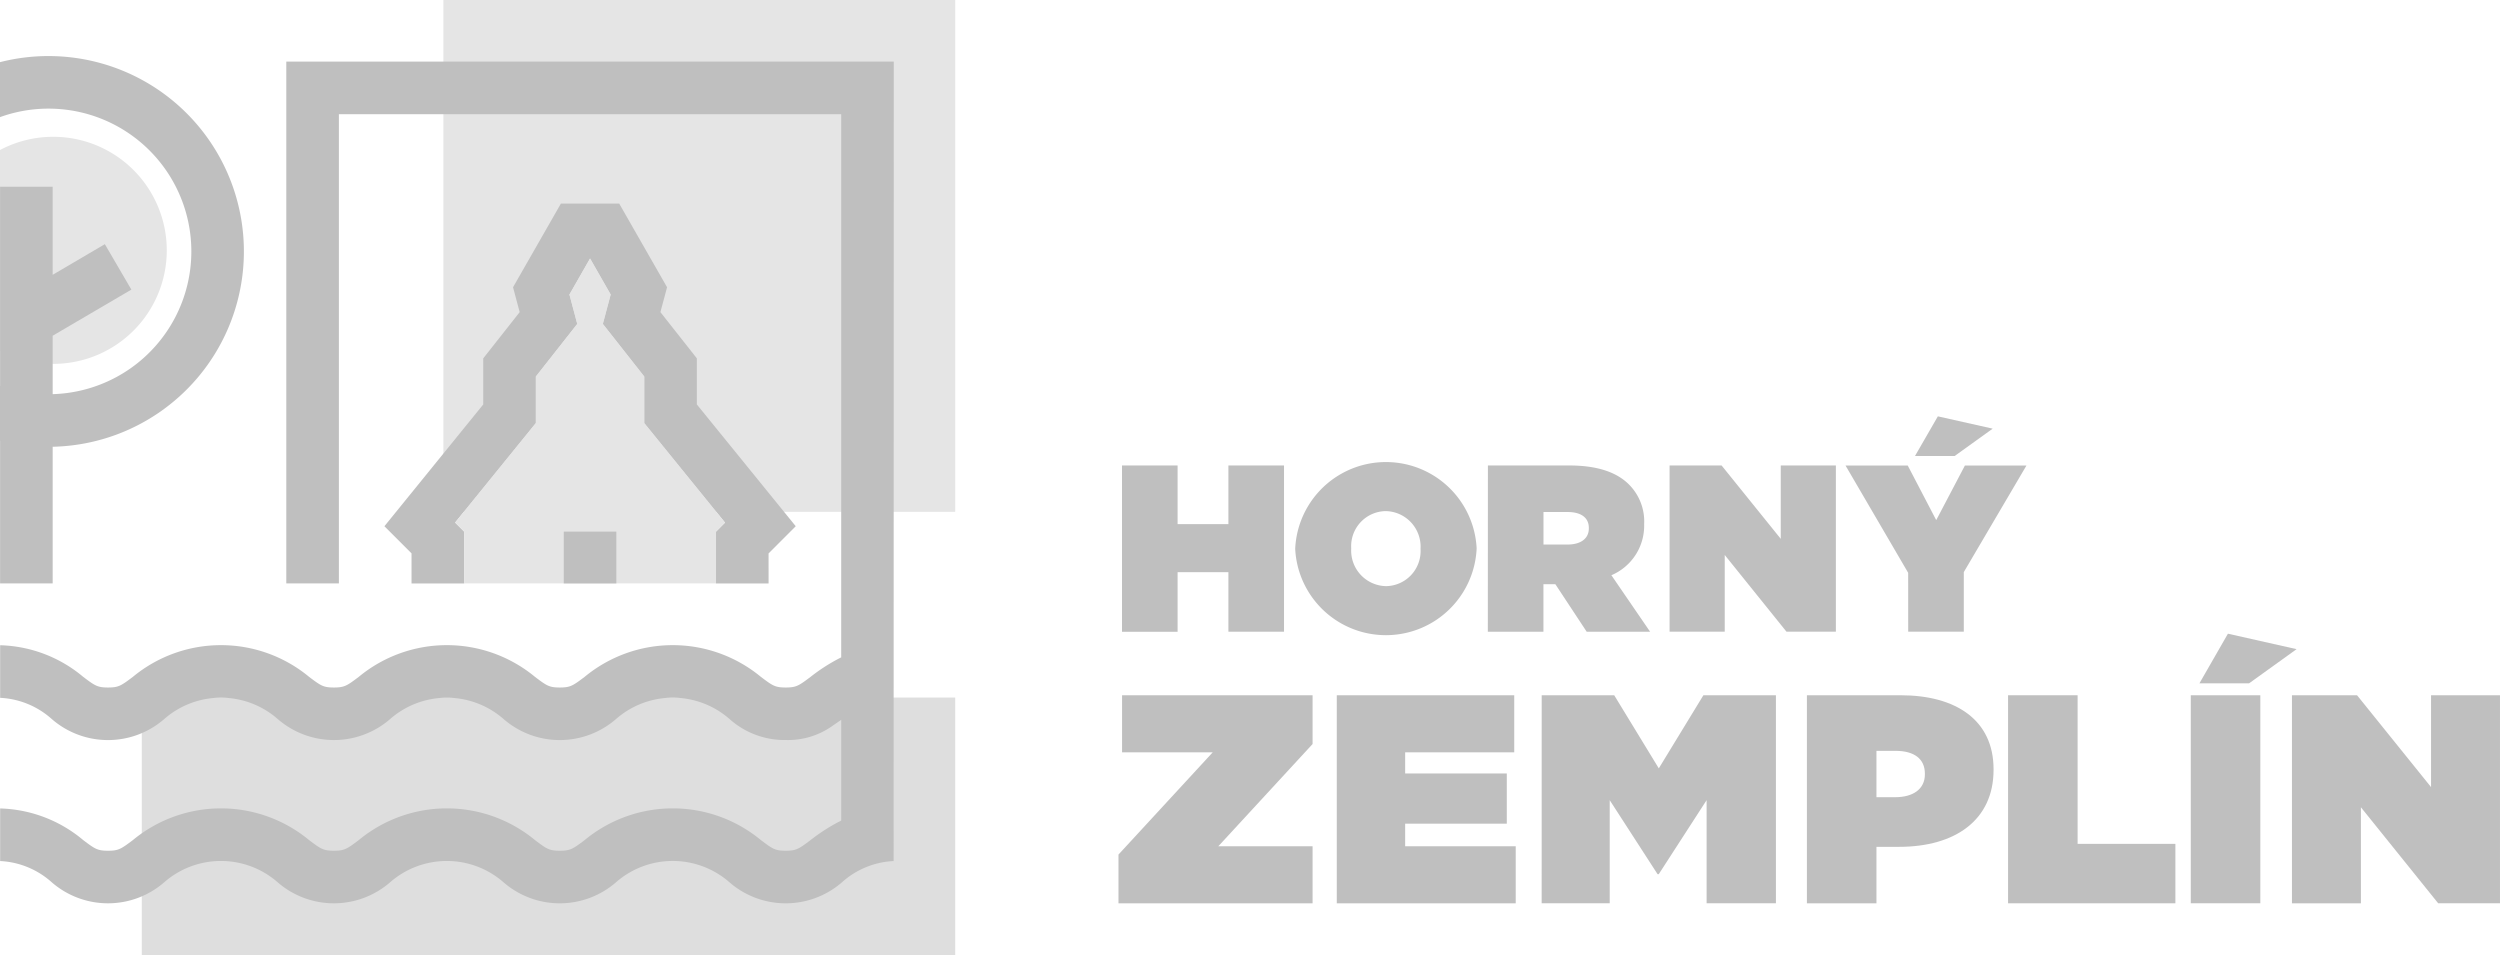
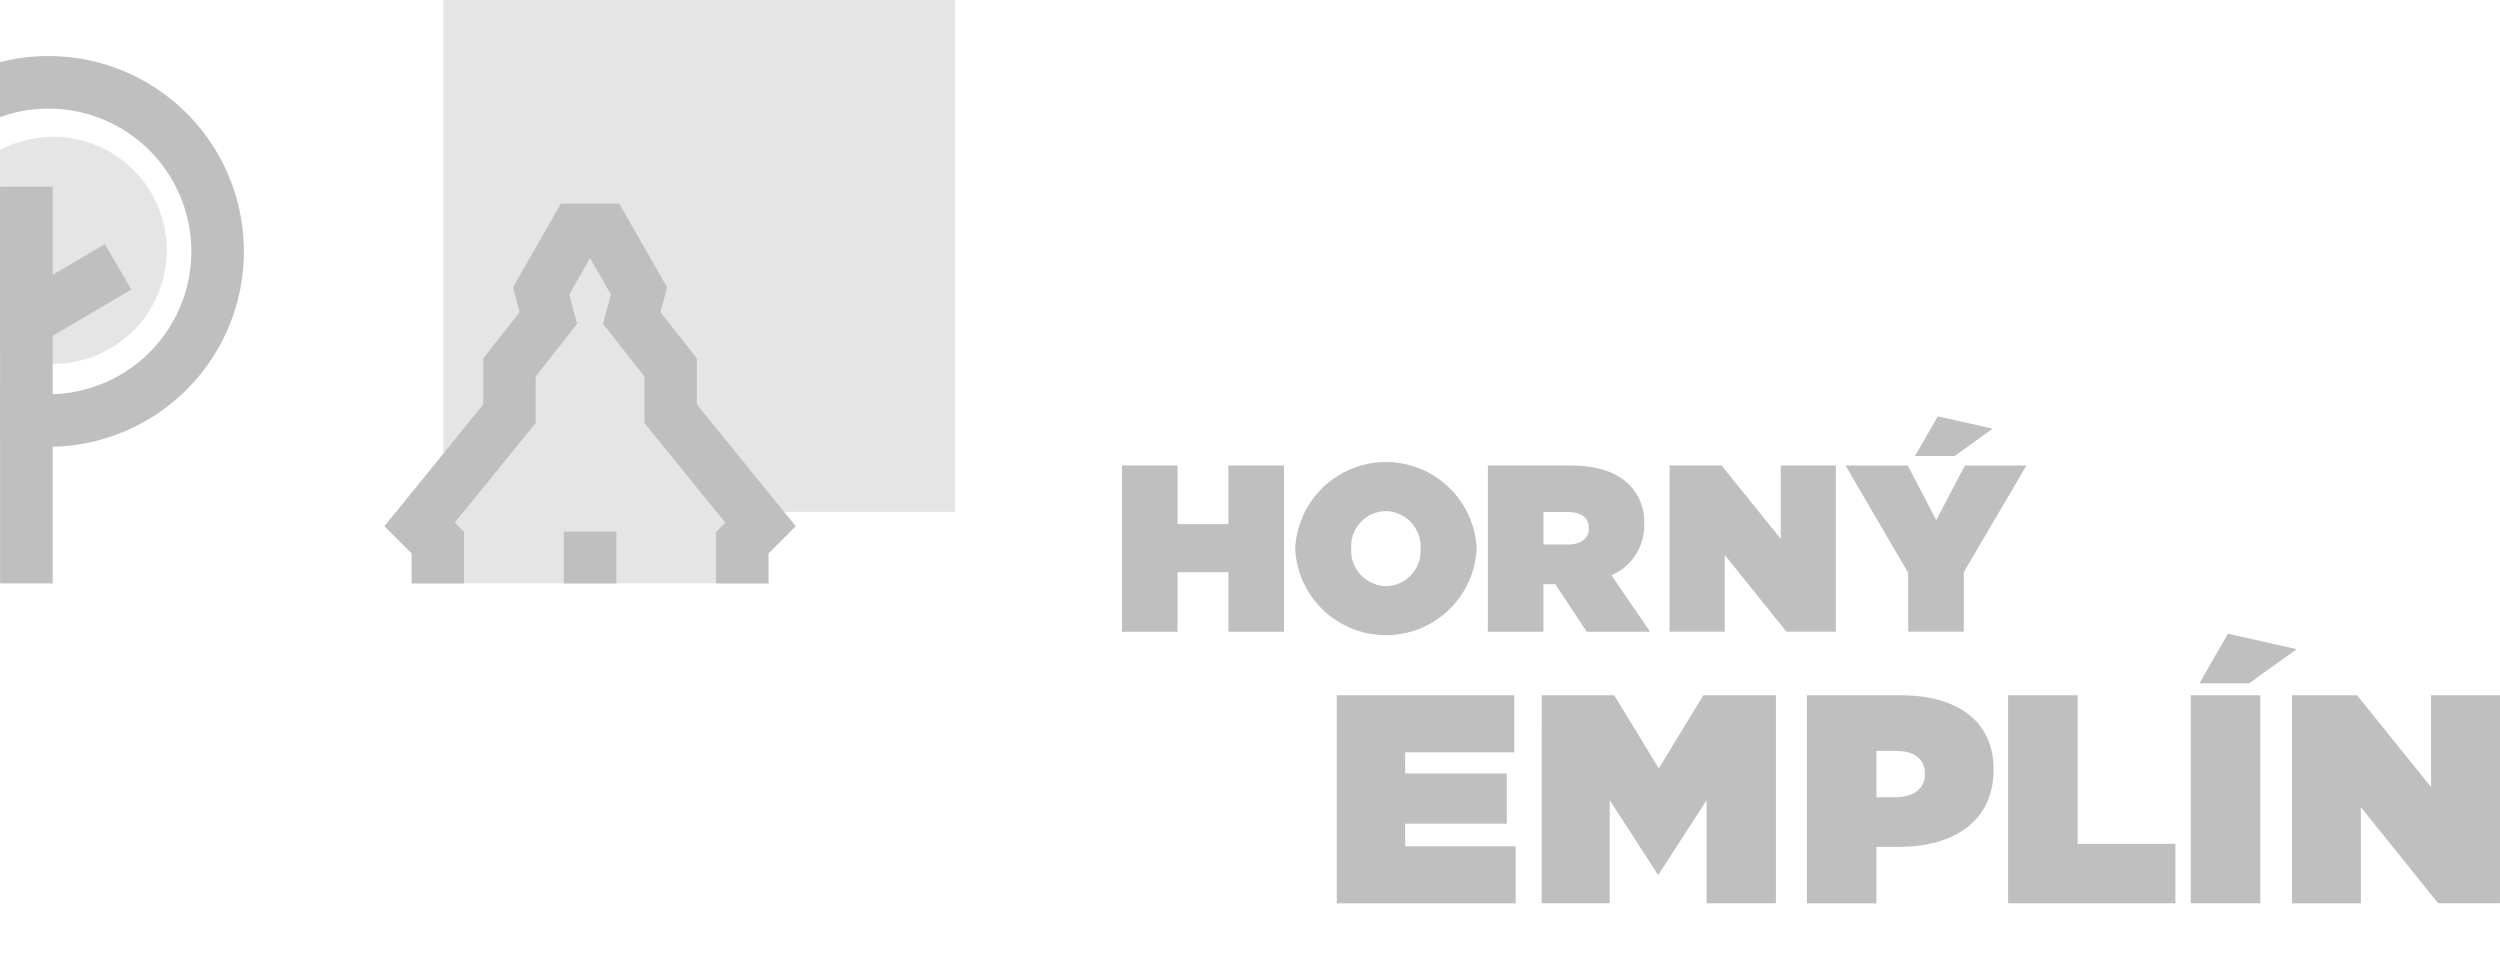
<svg xmlns="http://www.w3.org/2000/svg" width="223.398" height="85.357" viewBox="0 0 223.398 85.357">
  <g id="logo-8" transform="translate(-149.257 -44.605)">
    <path id="Path_389" data-name="Path 389" d="M212.991,183.724a10.1,10.1,0,0,0-4.755,1.183v17.925a10.146,10.146,0,1,0,4.755-19.108Z" transform="translate(-58.979 -126.895)" fill="#e5e5e5" />
    <path id="Path_390" data-name="Path 390" d="M0,0H45.737V45.737H0Z" transform="translate(188.877 44.605)" fill="#e5e5e5" />
-     <rect id="Rectangle_22" data-name="Rectangle 22" width="72.686" height="23.025" transform="translate(161.928 106.937)" fill="#dedede" />
    <path id="Path_391" data-name="Path 391" d="M217.615,198.2l-4.662,2.738v-7.869h-4.7v35.445h4.7V206.382l7.031-4.121Z" transform="translate(-58.989 -131.777)" fill="#bfbfbf" />
    <path id="Path_392" data-name="Path 392" d="M212.576,168.621a17.436,17.436,0,0,0-4.34.546v4.912a12.76,12.76,0,1,1,0,24v4.912a17.458,17.458,0,1,0,4.34-34.369Z" transform="translate(-58.979 -119.007)" fill="#bfbfbf" />
    <path id="Path_393" data-name="Path 393" d="M308.05,214.166v-4.119l-3.255-4.13.594-2.222-4.275-7.474H295.9l-4.275,7.474.594,2.222-3.255,4.13v4.119l-8.832,10.883,2.423,2.425v2.687h4.7V225.53l-.806-.807,7.215-8.894v-4.157l3.7-4.7-.7-2.626,1.843-3.225,1.843,3.225-.7,2.626,3.7,4.7v4.163l7.216,8.894-.806.808v4.63h4.7V227.48l2.427-2.431Z" transform="translate(-96.524 -133.421)" fill="#bfbfbf" />
    <g id="Group_37" data-name="Group 37" transform="translate(249.203 101.234)">
-       <path id="Path_394" data-name="Path 394" d="M207.8,392.124l8.42-9.134h-8.1v-5.1h17.025v4.356l-8.42,9.134h8.42v5.1H207.8Z" transform="translate(-207.8 -372.39)" fill="#bfbfbf" />
      <path id="Path_395" data-name="Path 395" d="M236.1,377.887h15.856v5.1H242.21v1.887h9.083v4.487H242.21v2.018h9.879v5.1H236.1Z" transform="translate(-216.592 -372.389)" fill="#bfbfbf" />
      <path id="Path_396" data-name="Path 396" d="M262.663,377.887h6.48l3.985,6.533,3.985-6.533h6.481v18.589H277.4v-9.214l-4.276,6.613h-.106l-4.276-6.613v9.214h-6.081Z" transform="translate(-224.845 -372.389)" fill="#bfbfbf" />
      <path id="Path_397" data-name="Path 397" d="M297.045,377.887h8.366c4.94,0,8.313,2.205,8.313,6.614v.053c0,4.487-3.427,6.879-8.446,6.879h-2.019v5.048h-6.214Zm7.887,9.11c1.594,0,2.656-.717,2.656-2.046V384.9c0-1.354-.982-2.045-2.629-2.045h-1.7V387Z" transform="translate(-235.527 -372.389)" fill="#bfbfbf" />
      <path id="Path_398" data-name="Path 398" d="M323.121,377.887h6.214v13.28h8.738v5.311H323.121Z" transform="translate(-243.628 -372.389)" fill="#bfbfbf" />
      <path id="Path_399" data-name="Path 399" d="M346.807,375.409h6.215V394h-6.215Zm3.32-5.5,6.135,1.381-4.247,3.055H347.58Z" transform="translate(-250.987 -369.911)" fill="#bfbfbf" />
      <path id="Path_400" data-name="Path 400" d="M359.923,377.887h5.816l6.613,8.207v-8.207h6.161v18.589H372.99l-6.905-8.578v8.581h-6.161Z" transform="translate(-255.062 -372.389)" fill="#bfbfbf" />
    </g>
    <g id="Group_38" data-name="Group 38" transform="translate(249.518 81.809)">
      <path id="Path_401" data-name="Path 401" d="M208.256,348.1h4.968v5.242h4.541V348.1h4.968v14.854h-4.968v-5.319h-4.541v5.327h-4.968Z" transform="translate(-208.256 -343.71)" fill="#bfbfbf" />
      <path id="Path_402" data-name="Path 402" d="M230.71,355.429v-.042a8.116,8.116,0,0,1,16.212-.042v.042a8.116,8.116,0,0,1-16.212.042Zm11.2,0v-.042a3.178,3.178,0,0,0-3.119-3.352,3.133,3.133,0,0,0-3.077,3.31v.042a3.179,3.179,0,0,0,3.12,3.353,3.134,3.134,0,0,0,3.076-3.312Z" transform="translate(-215.232 -343.567)" fill="#bfbfbf" />
      <path id="Path_403" data-name="Path 403" d="M255.688,348.1h7.258c2.631,0,4.308.658,5.347,1.7a4.664,4.664,0,0,1,1.358,3.525v.042a4.807,4.807,0,0,1-2.929,4.541l3.459,5.048h-5.666l-2.8-4.247H260.65v4.247h-4.968Zm7.109,7.066c1.188,0,1.91-.53,1.91-1.442v-.042c0-.955-.743-1.422-1.889-1.422h-2.163v2.907Z" transform="translate(-222.991 -343.71)" fill="#bfbfbf" />
      <path id="Path_404" data-name="Path 404" d="M279.24,348.1h4.647l5.288,6.557V348.1H294.1v14.854h-4.413l-5.518-6.854v6.854H279.24Z" transform="translate(-230.309 -343.71)" fill="#bfbfbf" />
      <path id="Path_405" data-name="Path 405" d="M307.646,355.715l-5.6-9.591h5.56l2.546,4.881,2.564-4.881h5.5l-5.6,9.524v5.327h-4.968Zm2.652-13.984,4.9,1.1-3.395,2.441h-3.547Z" transform="translate(-237.394 -341.731)" fill="#bfbfbf" />
    </g>
-     <path id="Path_406" data-name="Path 406" d="M273.422,242.991a7.662,7.662,0,0,0,10.072,0A7.431,7.431,0,0,1,288.1,241.1l.014-71.438H233.83v46.628h4.7V174.363h44.886V222.9l-.247.125a16.337,16.337,0,0,0-2.493,1.619c-1.048.786-1.266.949-2.218.949s-1.169-.16-2.217-.949a12.356,12.356,0,0,0-15.754,0c-1.046.785-1.264.949-2.215.949s-1.17-.16-2.217-.949a12.354,12.354,0,0,0-15.753,0c-1.046.785-1.264.949-2.215.949s-1.169-.16-2.216-.949a12.354,12.354,0,0,0-15.753,0c-1.048.785-1.266.949-2.216.949s-1.17-.16-2.218-.949a12.024,12.024,0,0,0-7.424-2.828v4.7a7.436,7.436,0,0,1,4.6,1.884,7.657,7.657,0,0,0,10.075,0,7.692,7.692,0,0,1,10.117,0,7.658,7.658,0,0,0,10.07,0,7.692,7.692,0,0,1,10.111,0,7.659,7.659,0,0,0,10.075,0,7.692,7.692,0,0,1,10.118,0,7.371,7.371,0,0,0,5.033,1.885,6.863,6.863,0,0,0,4.251-1.316l.707-.488v9.005l-.247.125a16.4,16.4,0,0,0-2.494,1.618c-1.047.785-1.265.949-2.217.949s-1.17-.16-2.218-.949a12.354,12.354,0,0,0-15.751,0c-1.048.785-1.266.949-2.219.949s-1.17-.16-2.217-.949a12.354,12.354,0,0,0-15.75,0c-1.048.785-1.266.949-2.217.949s-1.17-.16-2.218-.949a12.354,12.354,0,0,0-15.749,0c-1.05.787-1.268.949-2.219.949s-1.17-.16-2.217-.949a12.032,12.032,0,0,0-7.424-2.828v4.7a7.432,7.432,0,0,1,4.6,1.888,7.661,7.661,0,0,0,10.073,0,7.692,7.692,0,0,1,10.113,0,7.66,7.66,0,0,0,10.072,0,7.692,7.692,0,0,1,10.112,0,7.659,7.659,0,0,0,10.074,0,7.692,7.692,0,0,1,10.116,0Z" transform="translate(-58.99 -119.553)" fill="#bfbfbf" />
    <path id="Path_407" data-name="Path 407" d="M317.47,230.084l-7.216-8.894v-4.157l-3.7-4.7.7-2.626-1.843-3.225-1.843,3.225.7,2.626-3.7,4.7v4.157l-7.215,8.894.806.807v4.63h22.509v-4.63Z" transform="translate(-103.428 -138.782)" fill="#e5e5e5" />
    <rect id="Rectangle_23" data-name="Rectangle 23" width="4.698" height="4.63" transform="translate(199.633 92.109)" fill="#bfbfbf" />
  </g>
</svg>